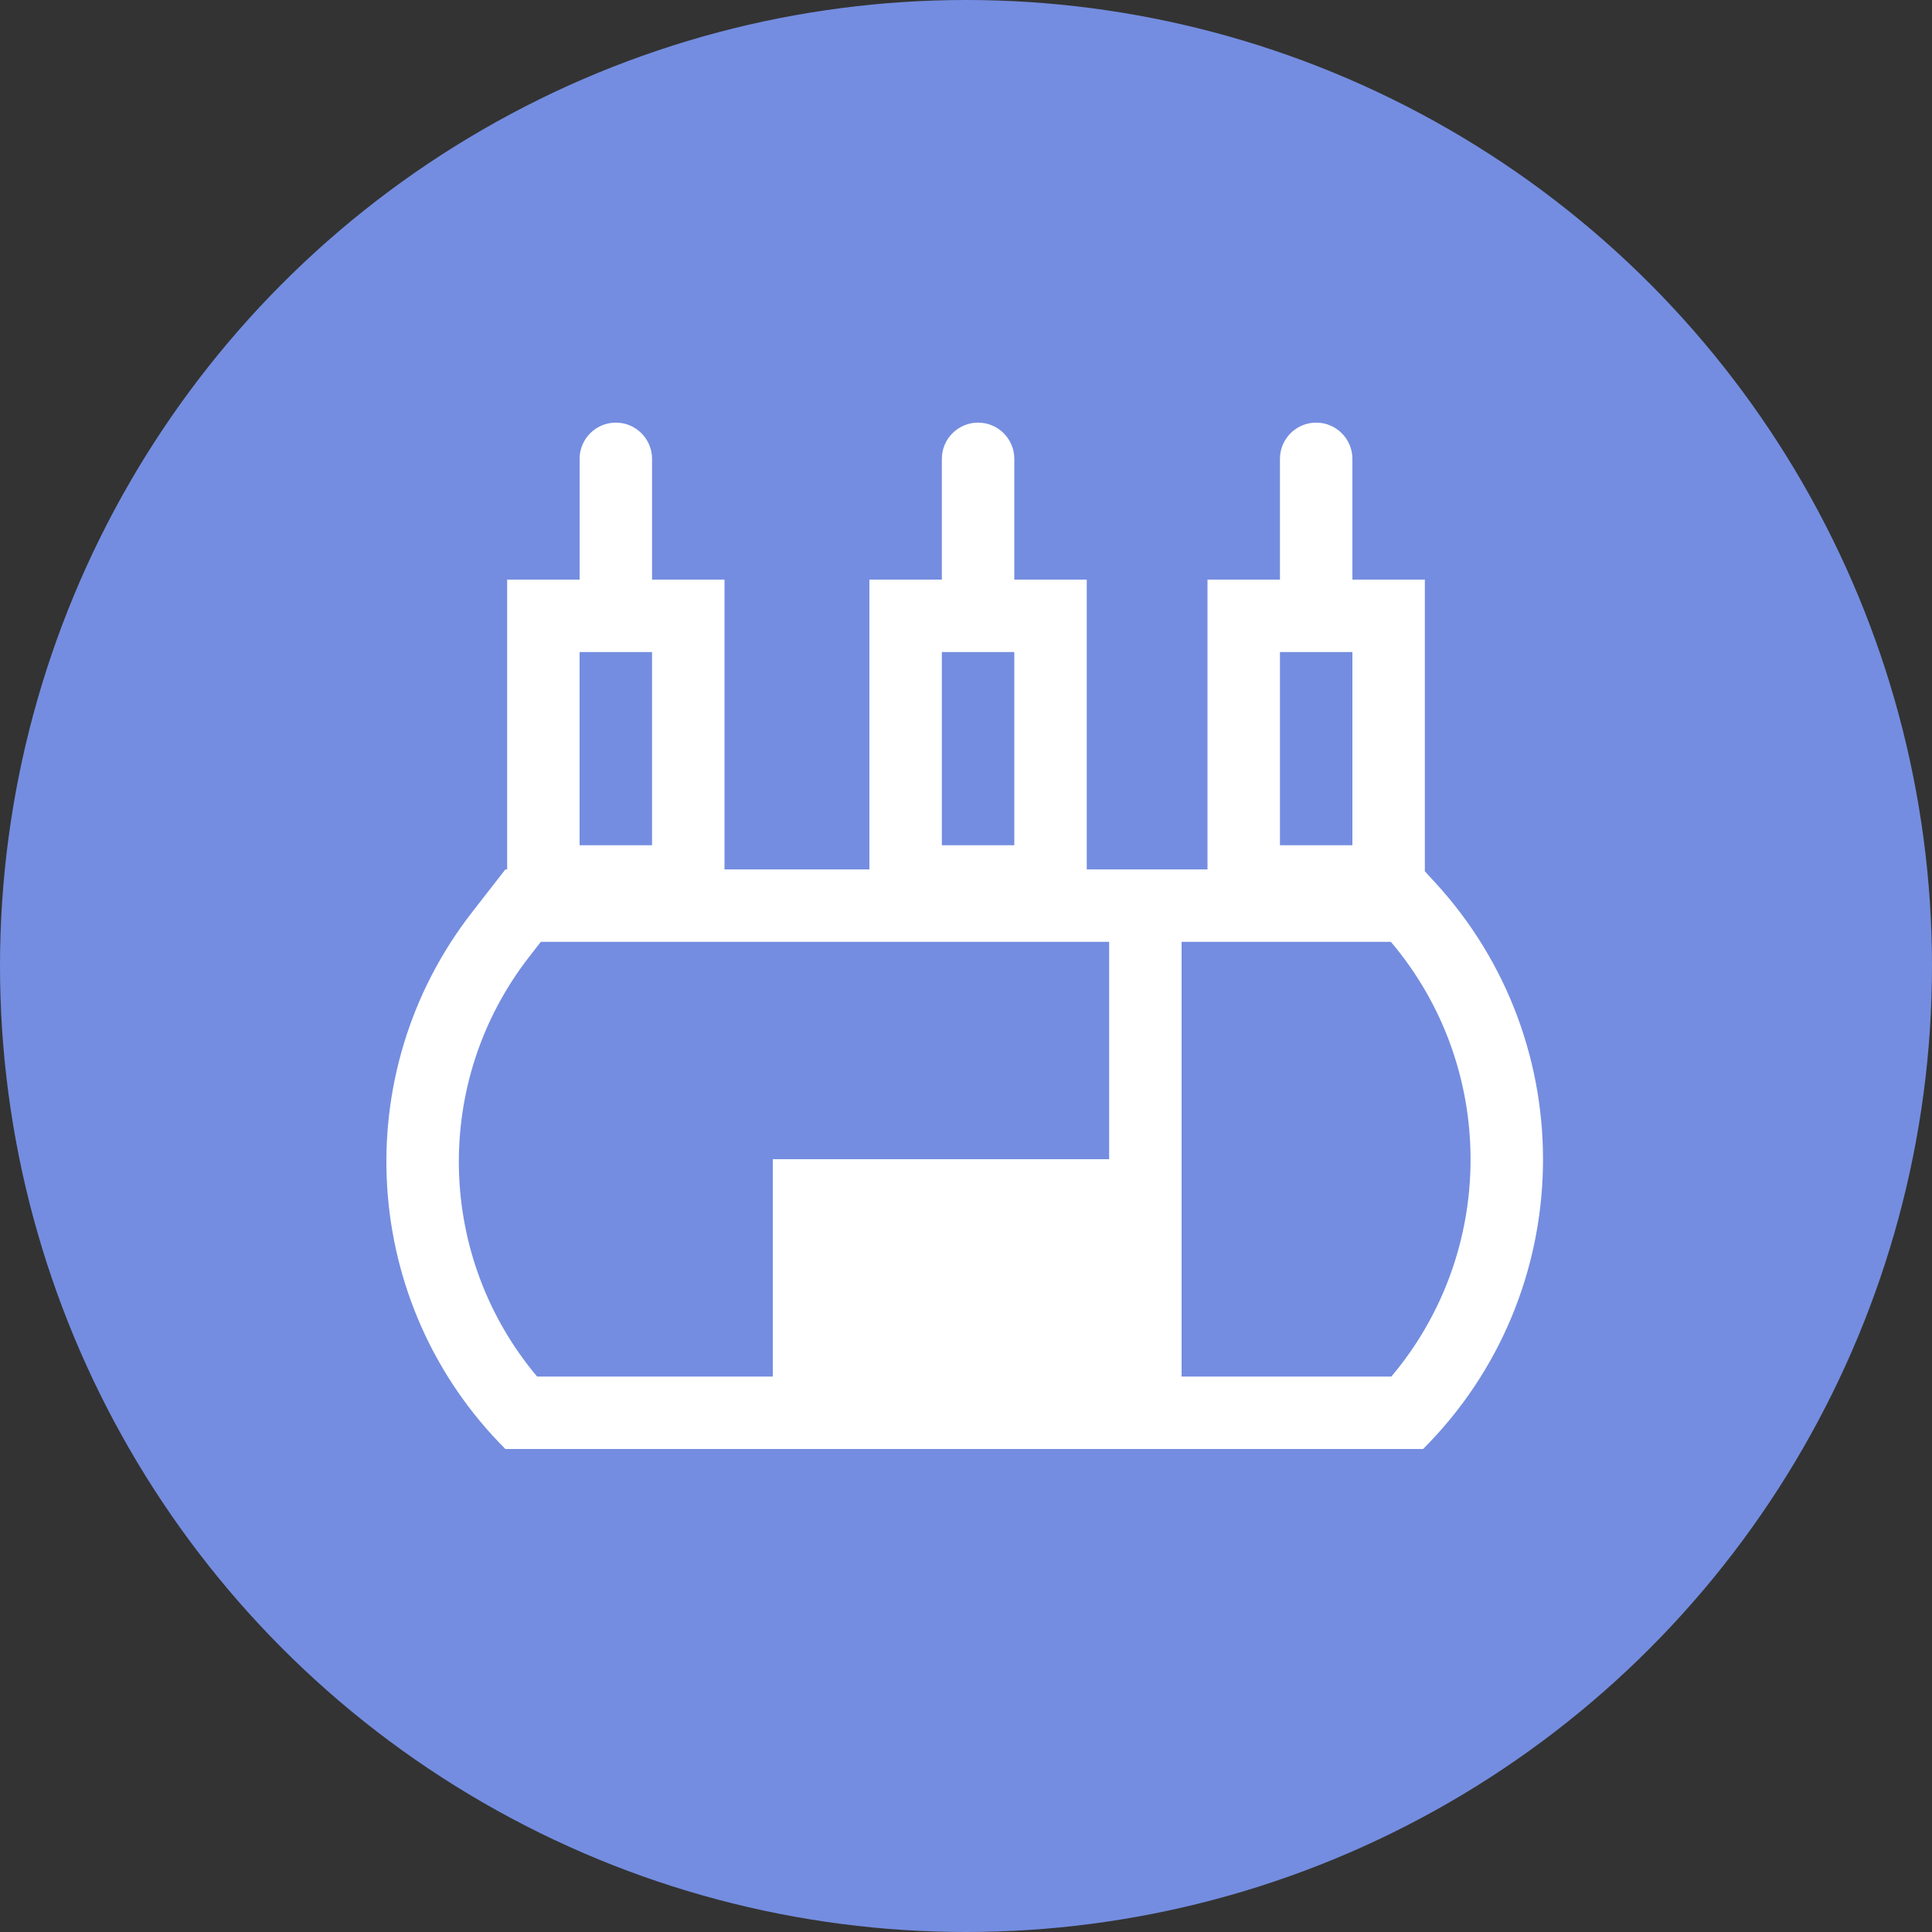
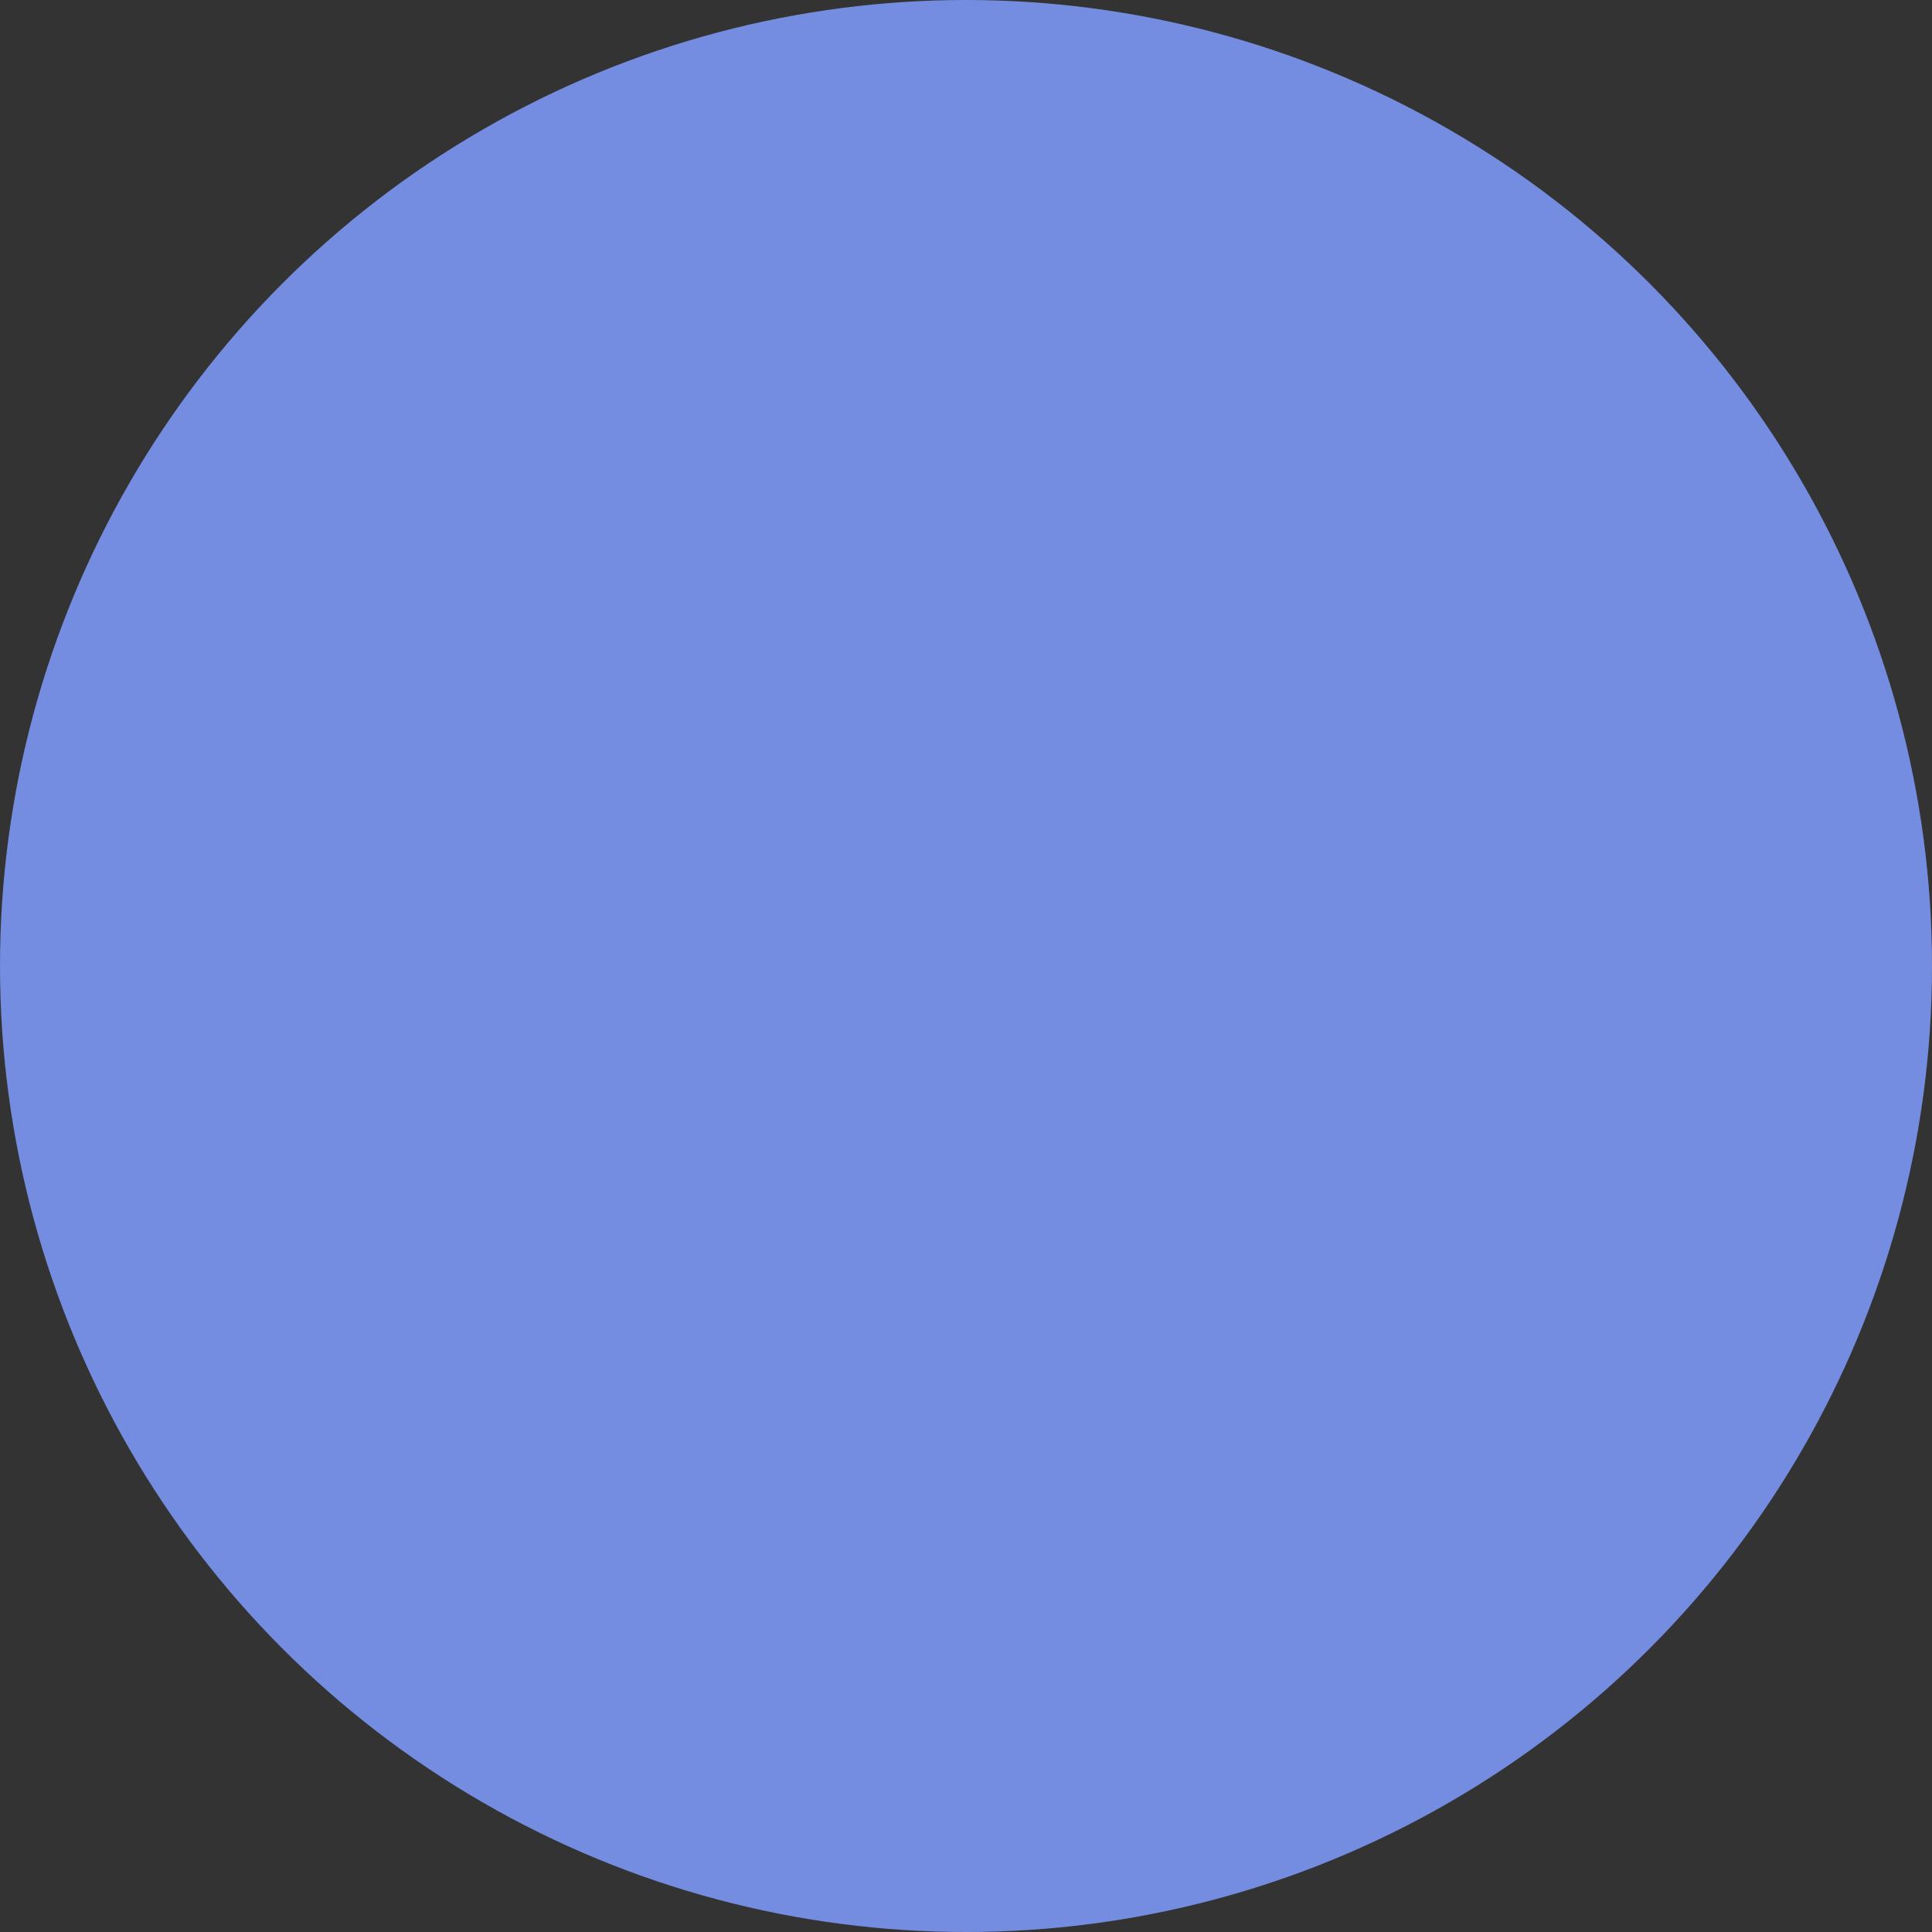
<svg xmlns="http://www.w3.org/2000/svg" width="80" height="80" viewBox="0 0 80 80" fill="none">
  <rect x="0" y="0" width="80" height="80" fill="#333333" stroke="none" />
  <circle cx="40" cy="40" r="40" fill="#748DE0" />
-   <path fill-rule="evenodd" clip-rule="evenodd" d="M25.5 17.5C26.328 17.5 27 18.172 27 19V24H30V36H36V24H39V19C39 18.172 39.672 17.5 40.5 17.5C41.328 17.5 42 18.172 42 19V24H45V36H50V24H53V19C53 18.172 53.672 17.5 54.5 17.5C55.328 17.5 56 18.172 56 19V24H59V36.08L59.416 36.531C65.57 43.221 65.354 53.573 58.927 60H20.927C14.928 54.002 14.335 44.475 19.543 37.779L20.927 36H21V24H24V19C24 18.172 24.672 17.5 25.5 17.5ZM24 27H25.5H27V35H24V27ZM56 27H54.5H53V35H56V27ZM40.5 27H42V35H39V27H40.5ZM57.613 57H48.927V39H57.594C62.003 44.207 61.976 51.83 57.613 57ZM32 57V48H45.927V39H22.394L21.912 39.62C17.878 44.806 18.079 52.057 22.241 57H32Z" fill="white" />
</svg>